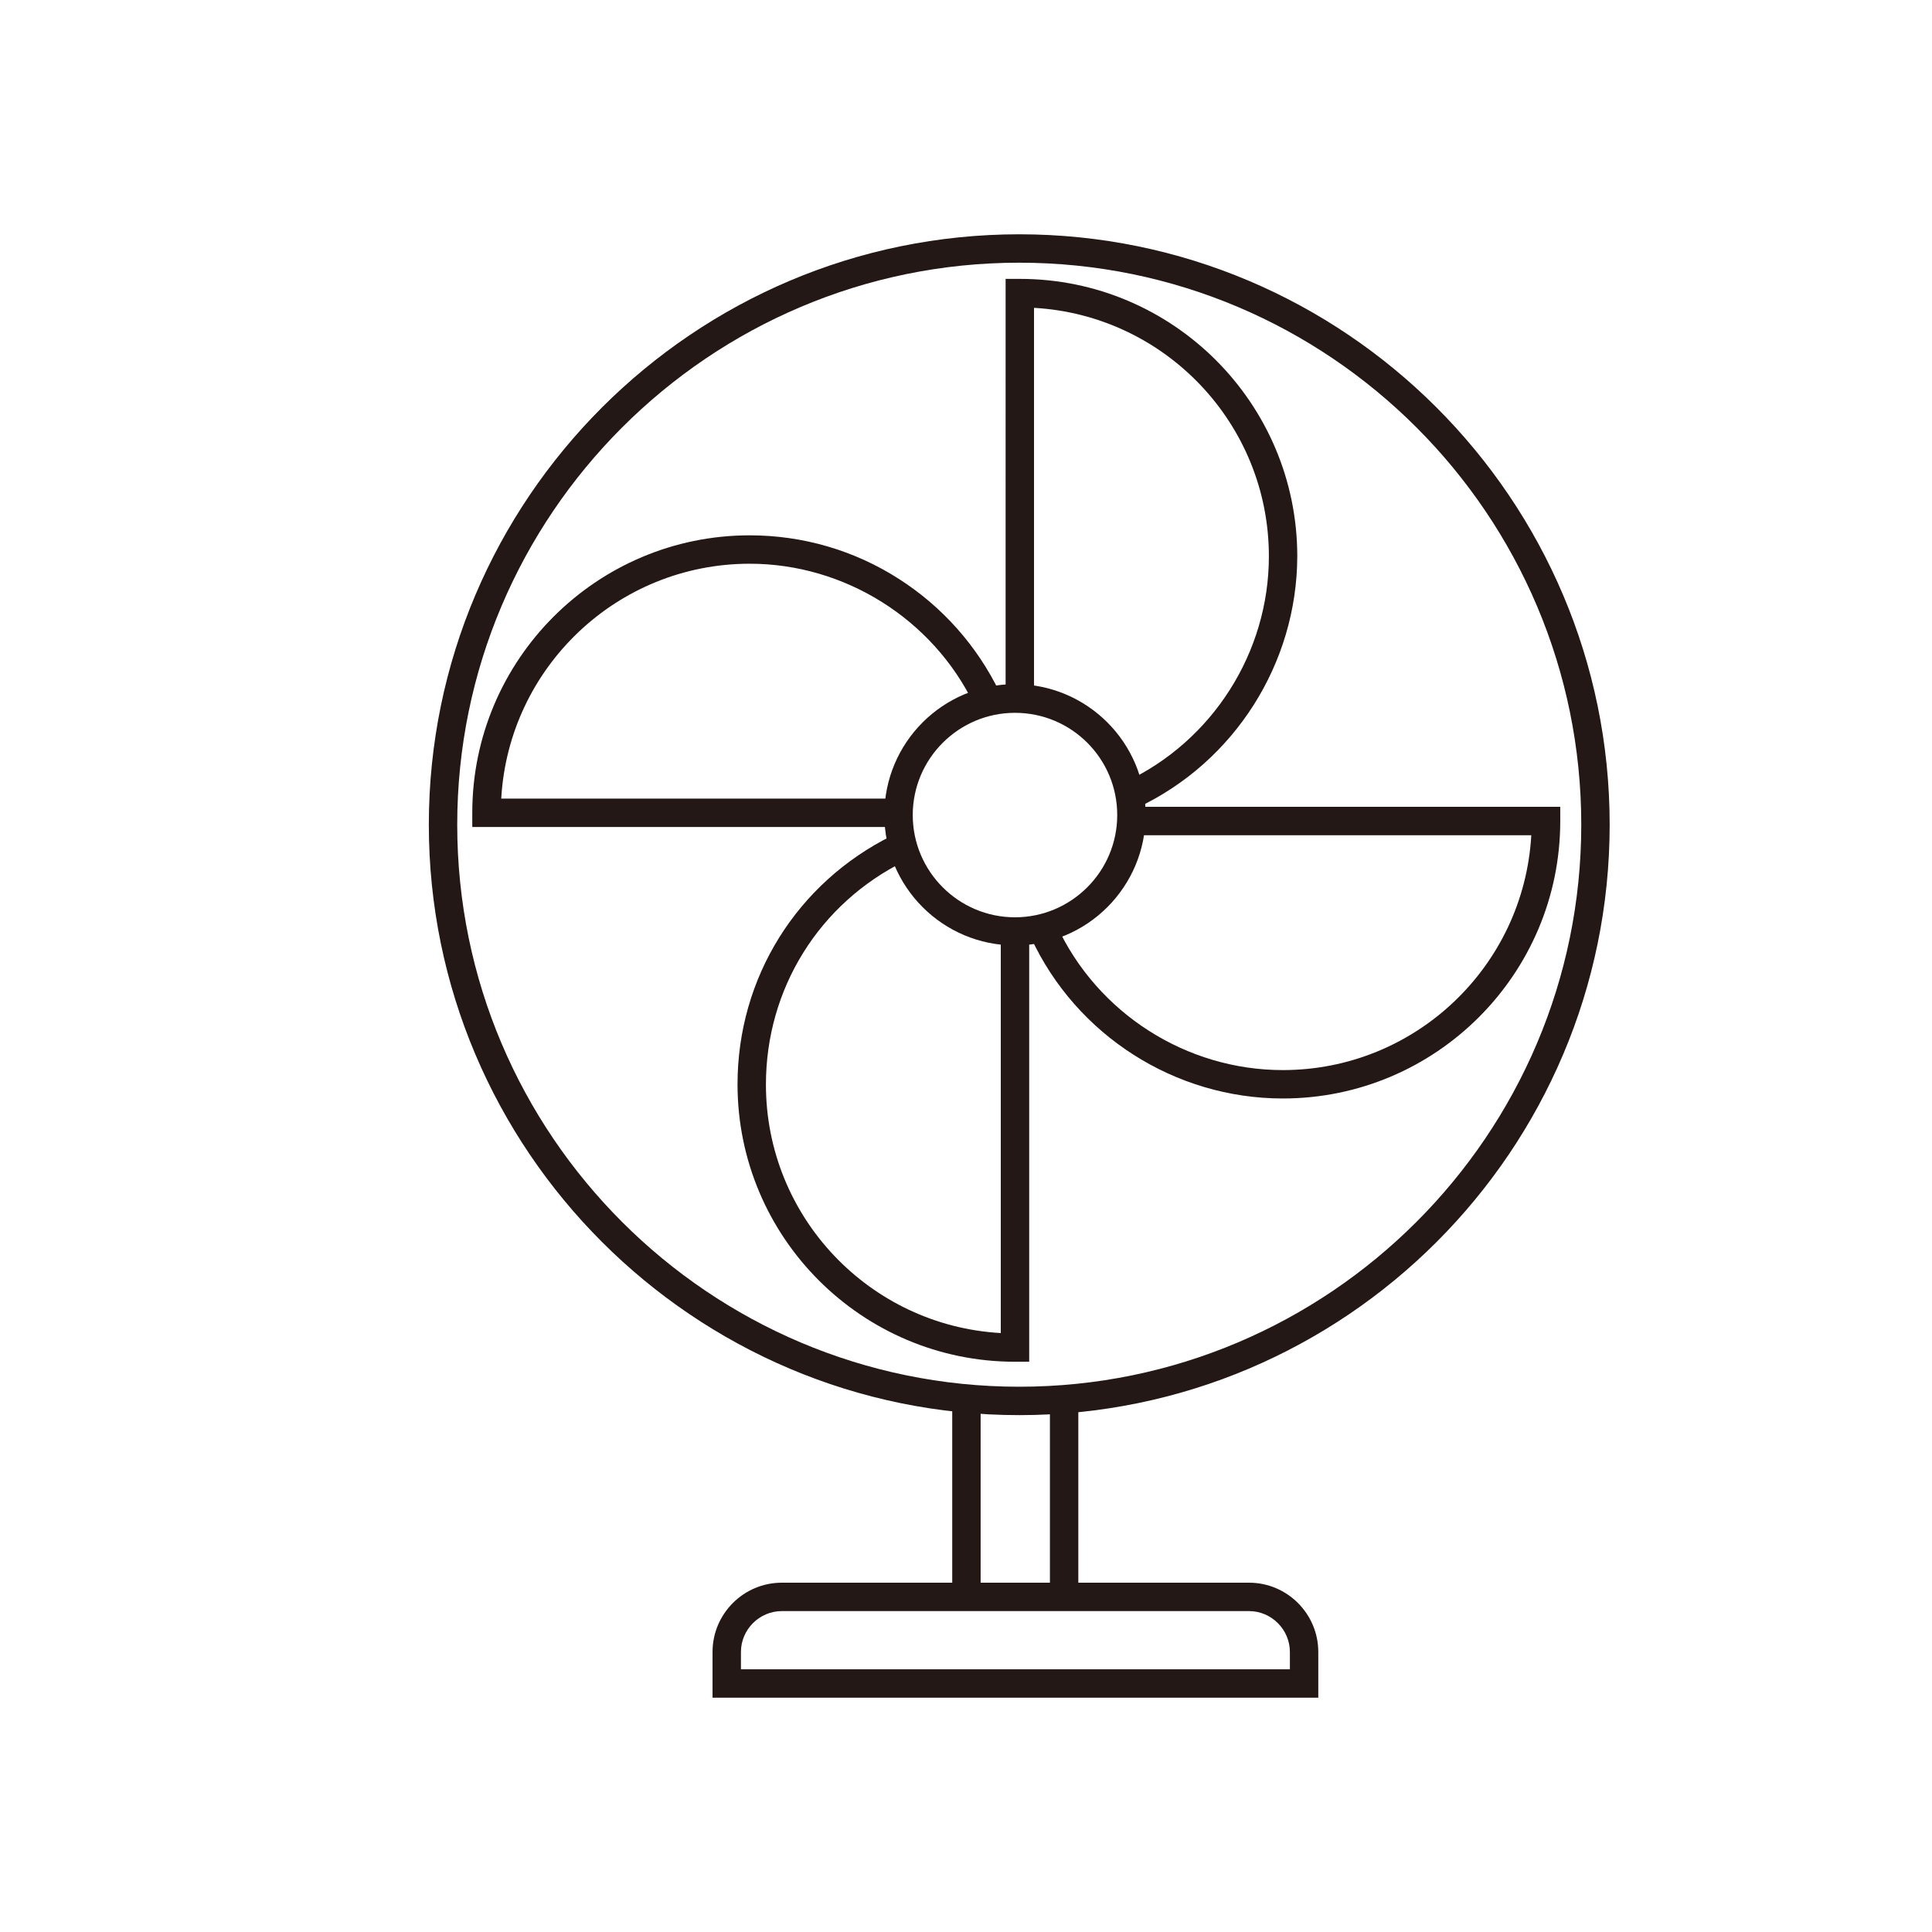
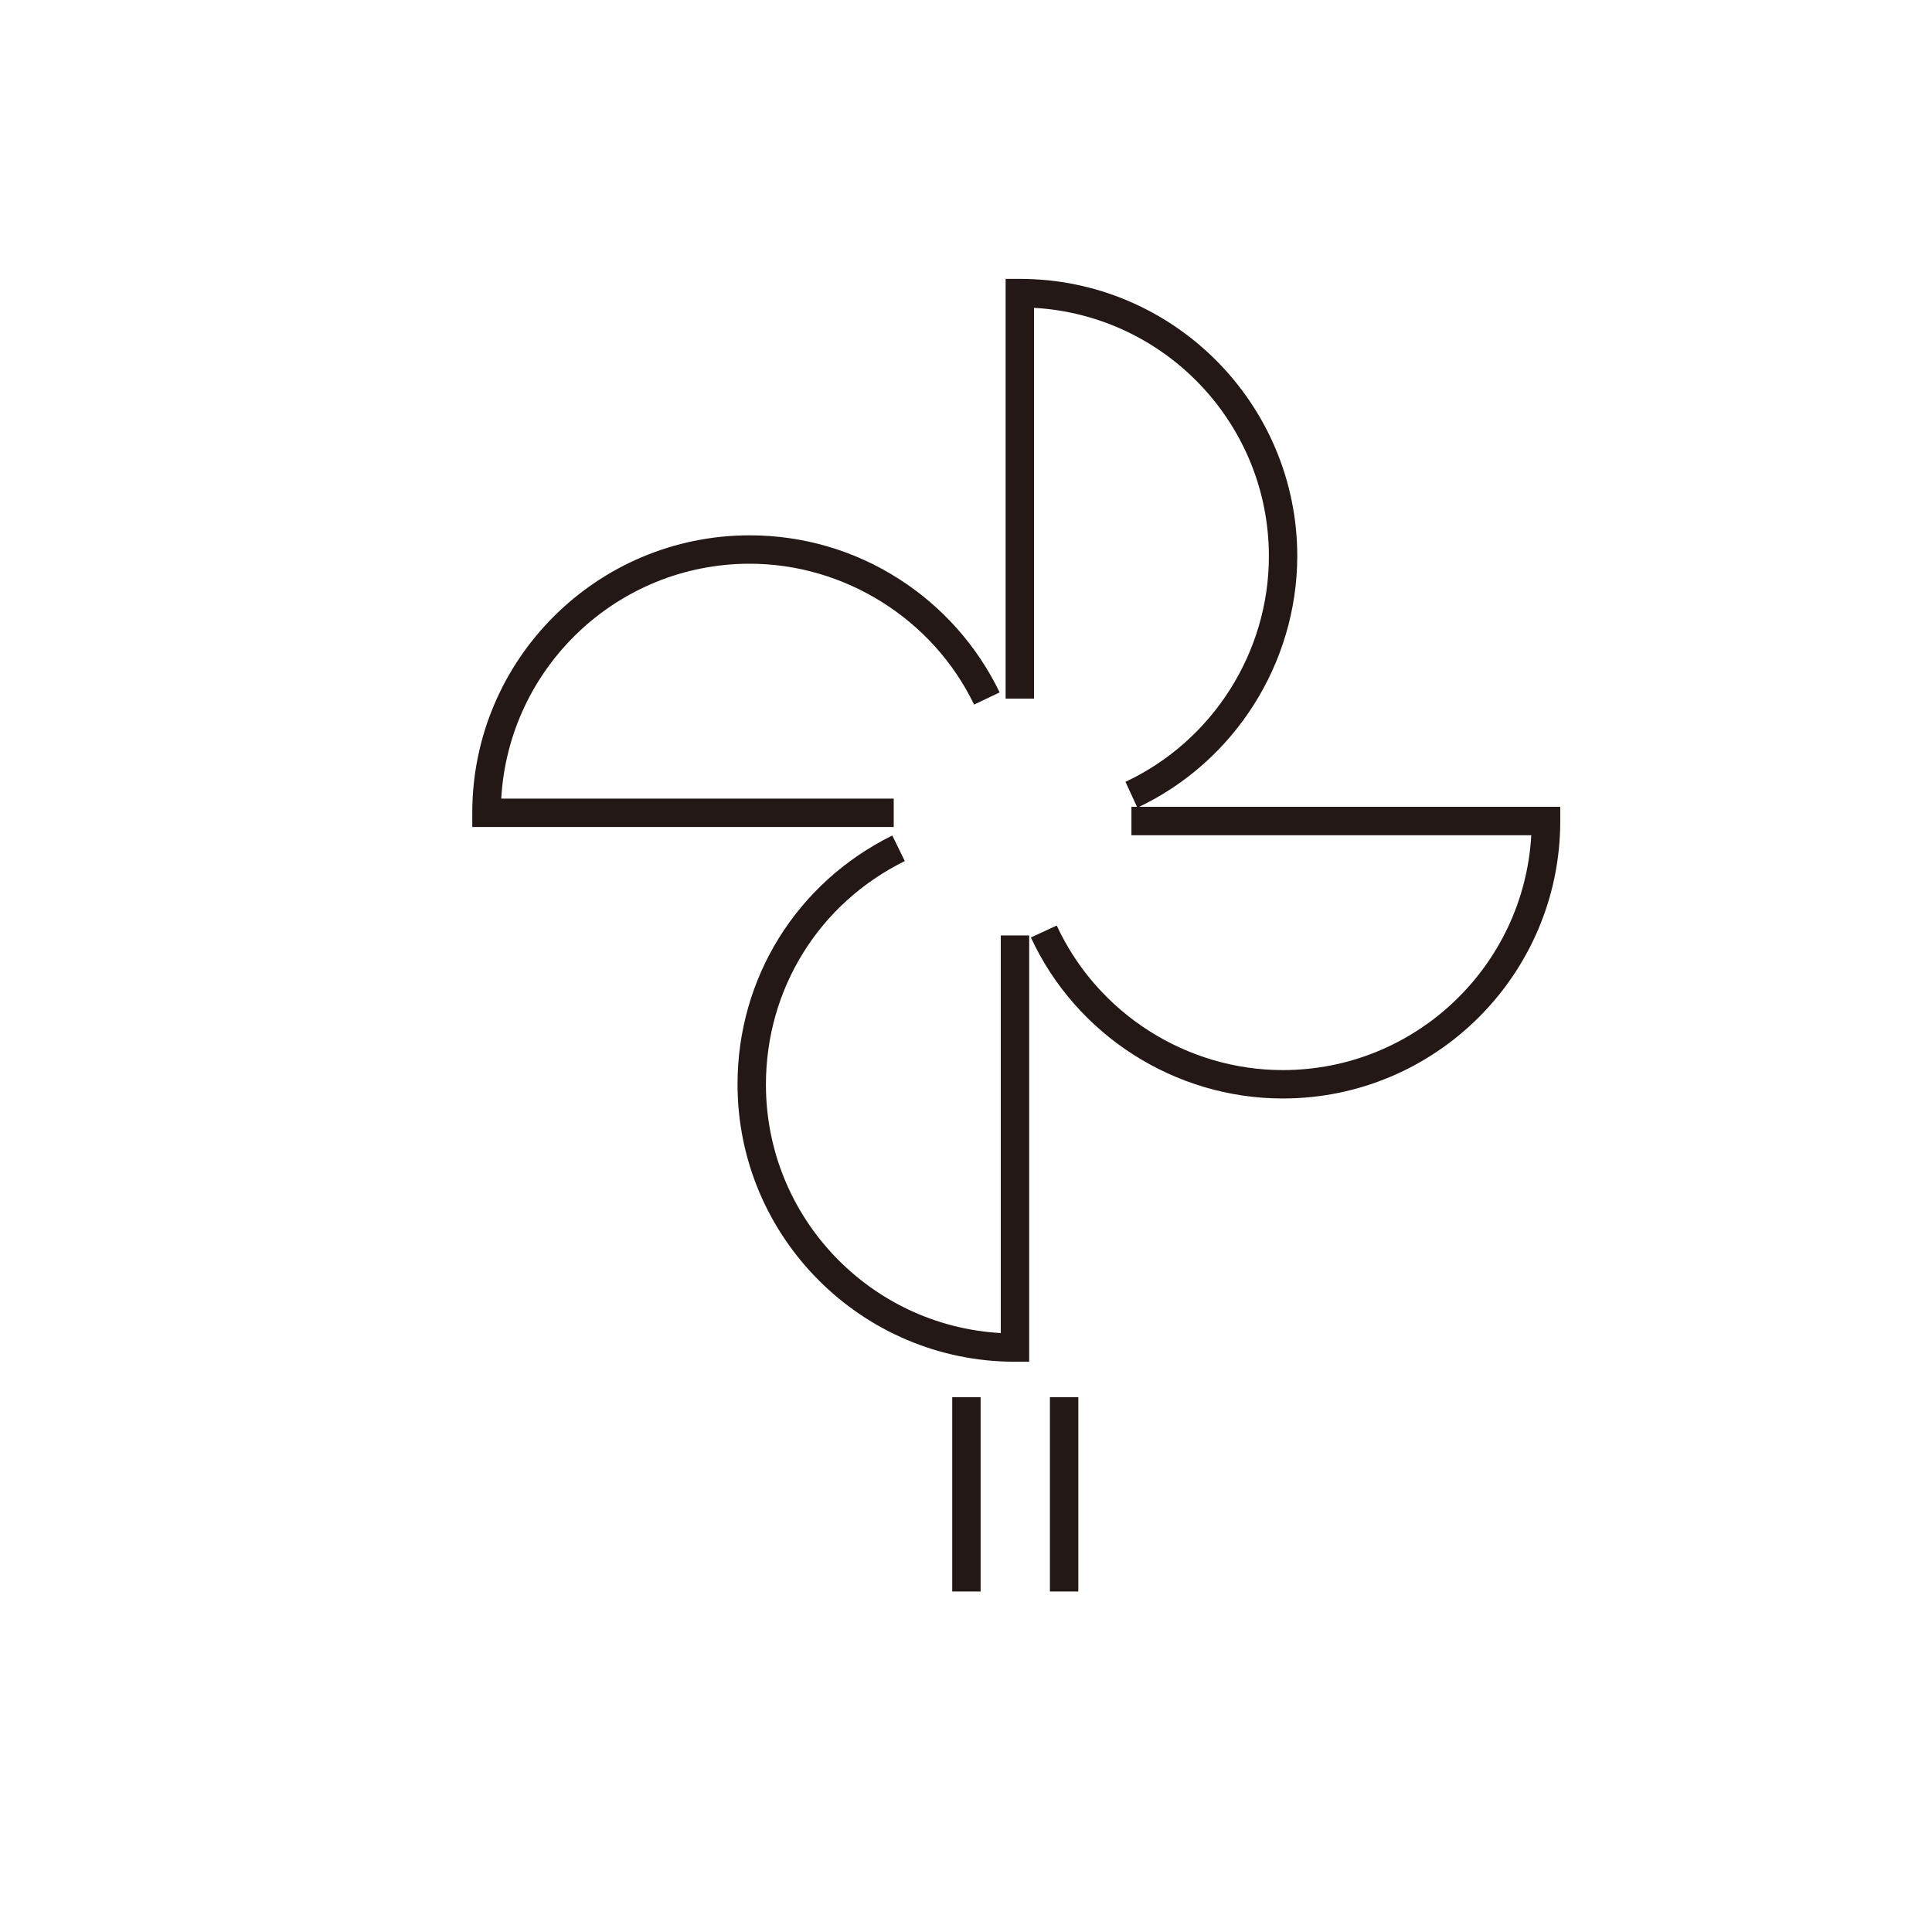
<svg xmlns="http://www.w3.org/2000/svg" class="svg-icon" style="width: 1em; height: 1em;vertical-align: middle;fill: currentColor;overflow: hidden;" viewBox="0 0 1024 1024" version="1.1">
-   <path d="M540.223 750.05C367.725 750.05 227.288 609.613 227.288 437.115c0-172.498 140.437-312.935 312.935-312.935 172.498 0 312.935 140.437 312.935 312.935 0 172.498-140.286 312.935-312.935 312.935z m0-610.818C376.004 139.233 242.34 272.896 242.34 437.115s133.663 297.883 297.883 297.883c164.219 0 297.883-133.663 297.883-297.883S704.593 139.233 540.223 139.233z" fill="#231815" />
-   <path d="M537.965 501.087c-38.233 0-69.24-31.007-69.24-69.24s31.007-69.24 69.24-69.24 69.24 31.007 69.24 69.24-31.007 69.24-69.24 69.24z m0-123.277c-29.803 0-54.188 24.234-54.188 54.188 0 29.803 24.234 54.188 54.188 54.188 29.803 0 54.188-24.234 54.188-54.188s-24.234-54.188-54.188-54.188z" fill="#231815" />
  <path d="M545.491 721.752h-7.526c-81.131 0-147.06-65.929-147.06-147.06 0-56.446 31.459-106.87 82.034-131.857l6.623 13.547c-45.458 22.428-73.605 67.735-73.605 118.461 0 70.294 55.091 127.793 124.482 131.707v-210.731h15.052v225.933zM602.84 428.084l-6.322-13.697c46.21-21.675 76.014-68.638 76.014-119.514 0-70.294-55.091-127.793-124.482-131.707V370.284h-15.052V147.812h7.526c81.131 0 147.06 65.929 147.06 147.06-0.151 56.747-33.265 108.978-84.744 133.212zM473.542 438.32H250.318v-7.526c0-81.131 65.929-147.06 147.06-147.06 28.148 0 55.543 7.978 79.174 23.18 23.03 14.751 41.394 35.523 53.285 60.058l-13.547 6.472c-21.826-45.307-68.638-74.659-118.912-74.659-70.294 0-127.793 55.091-131.707 124.482h208.021v15.052z" fill="#231815" />
  <path d="M679.907 582.218c-57.198 0-109.58-33.566-133.513-85.346l13.697-6.322c21.525 46.511 68.638 76.616 119.815 76.616 70.294 0 127.793-55.091 131.707-124.482H599.679v-15.052h227.288v7.526c0 81.131-65.929 147.06-147.06 147.06zM504.7 740.567h15.052v102.957h-15.052zM556.479 740.567h15.052v102.957h-15.052z" fill="#231815" />
-   <path d="M698.722 899.819H377.659v-24.234c0-20.32 16.557-36.727 36.727-36.727h247.608c20.32 0 36.727 16.557 36.727 36.727v24.234z m-306.011-15.052h290.959v-9.182c0-11.891-9.784-21.675-21.675-21.675H414.387c-11.891 0-21.675 9.784-21.675 21.675v9.182z" fill="#231815" />
</svg>